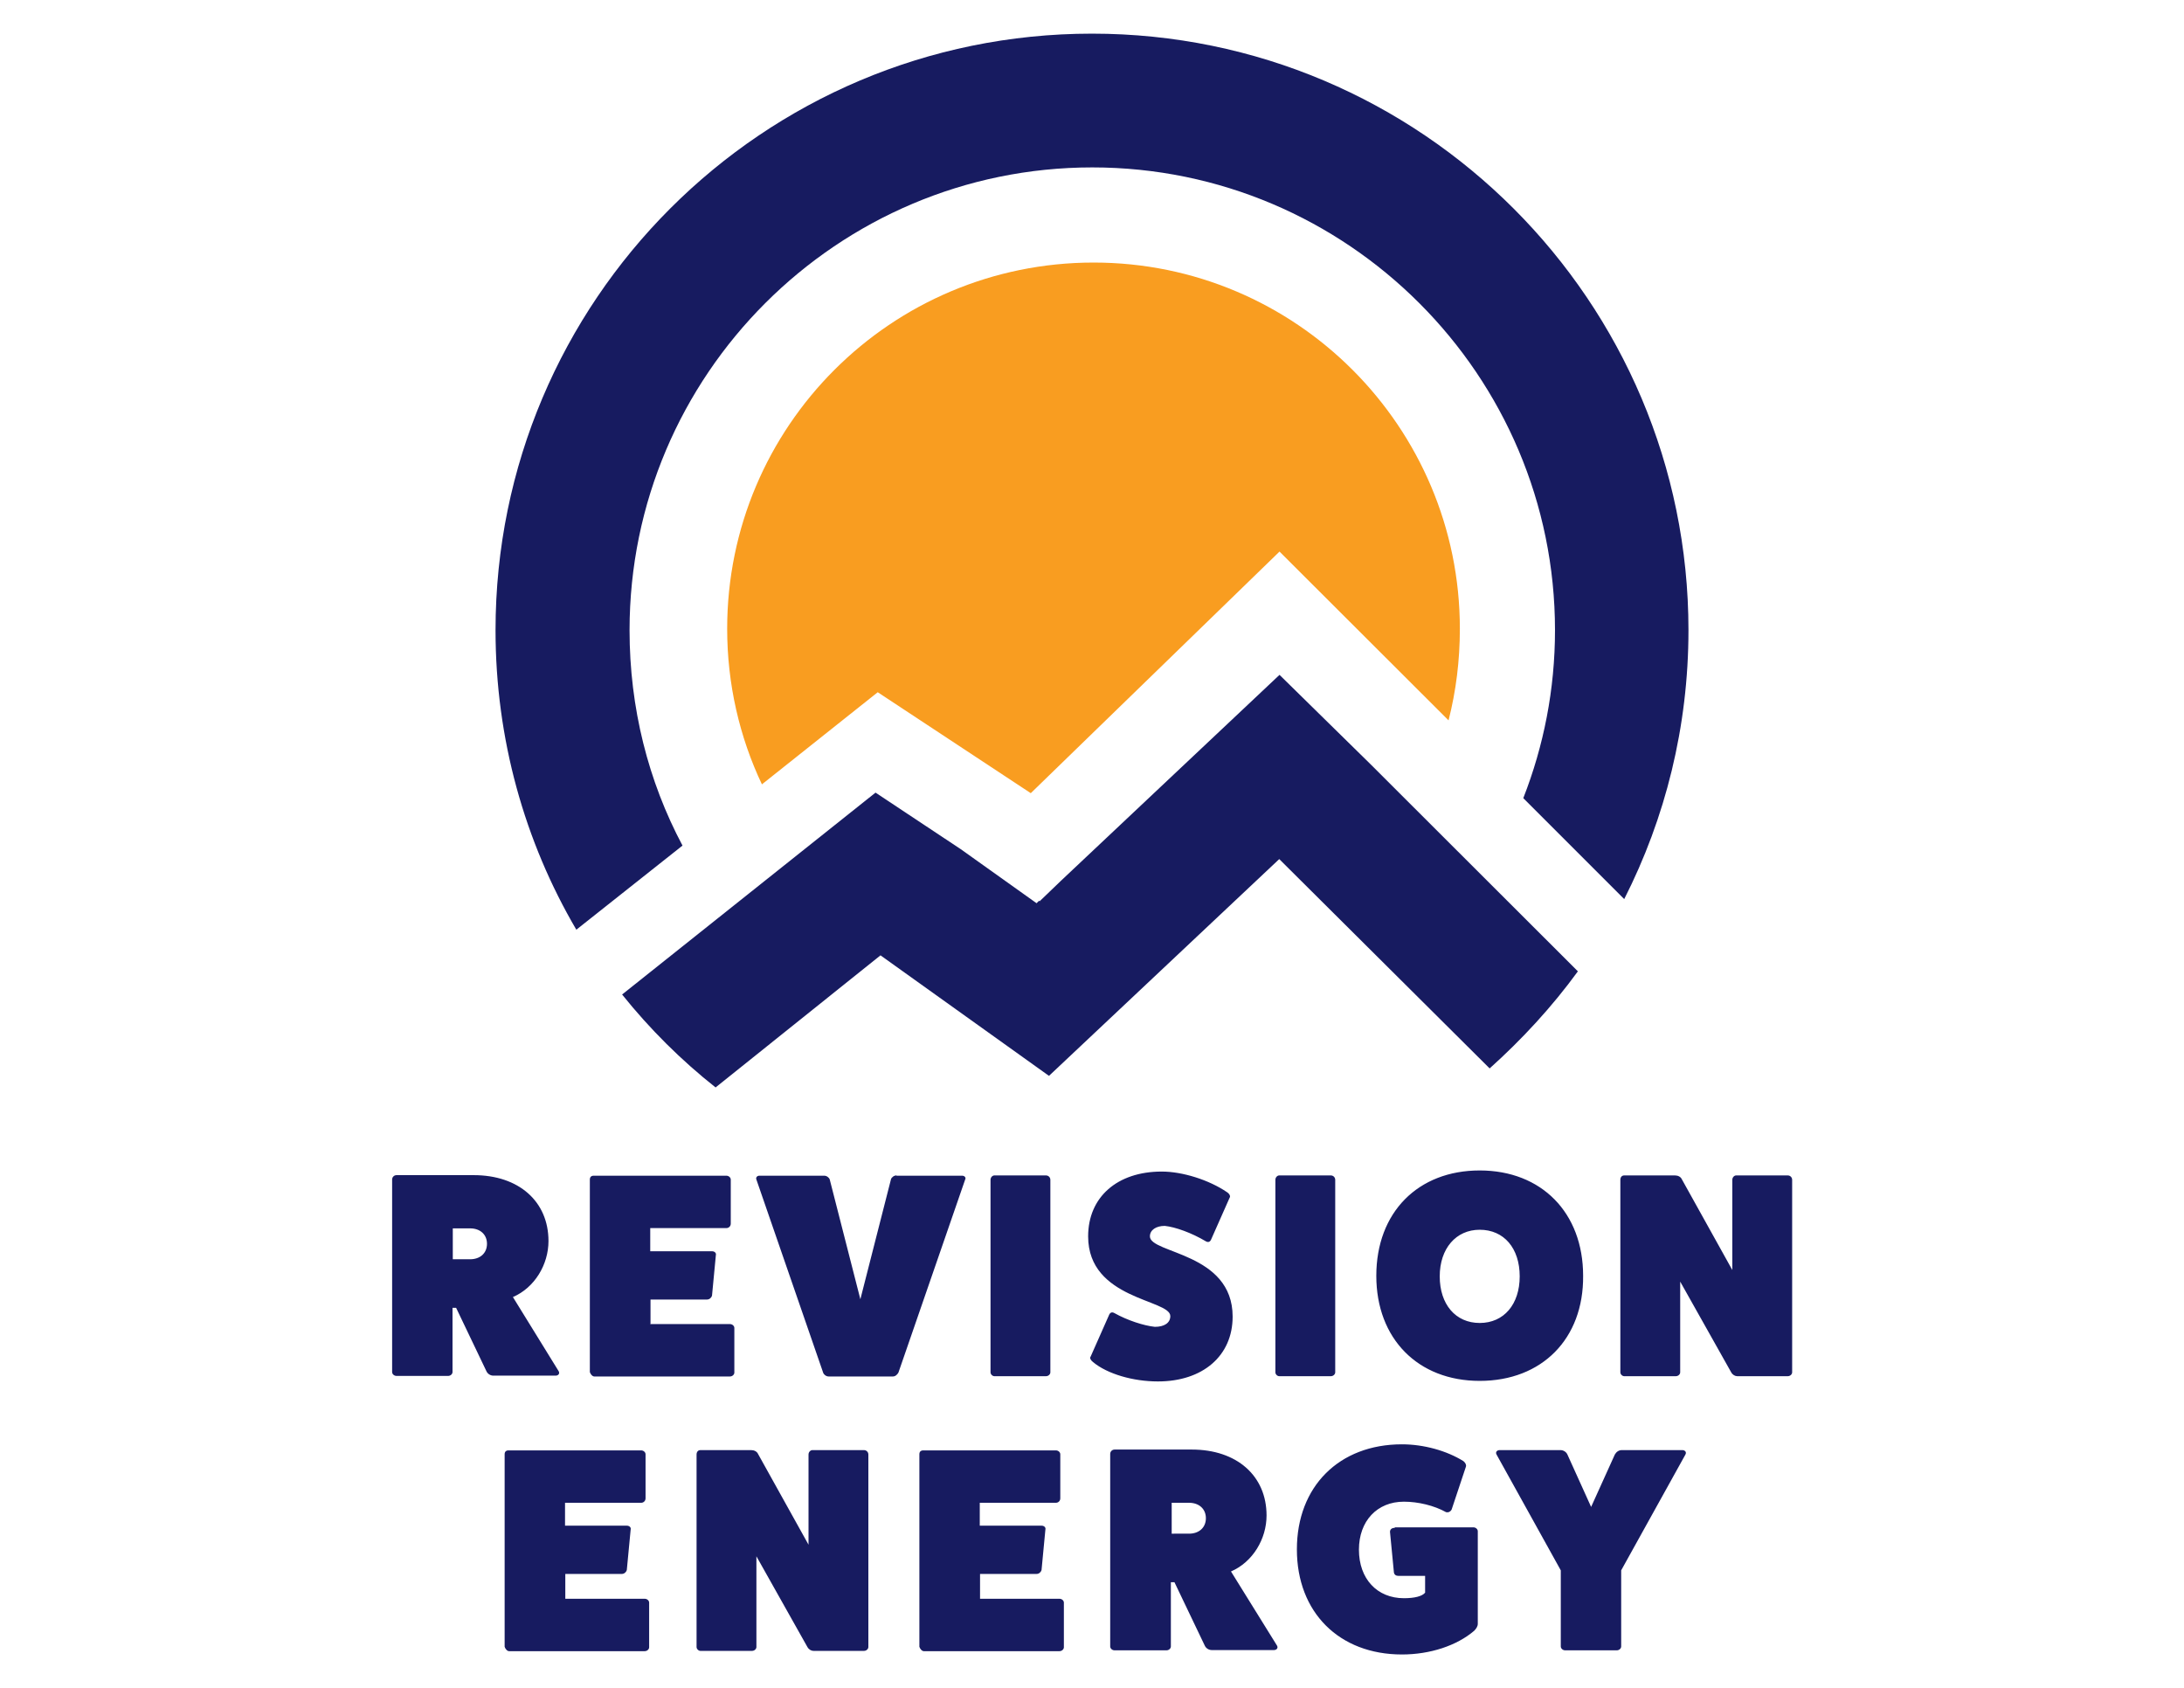
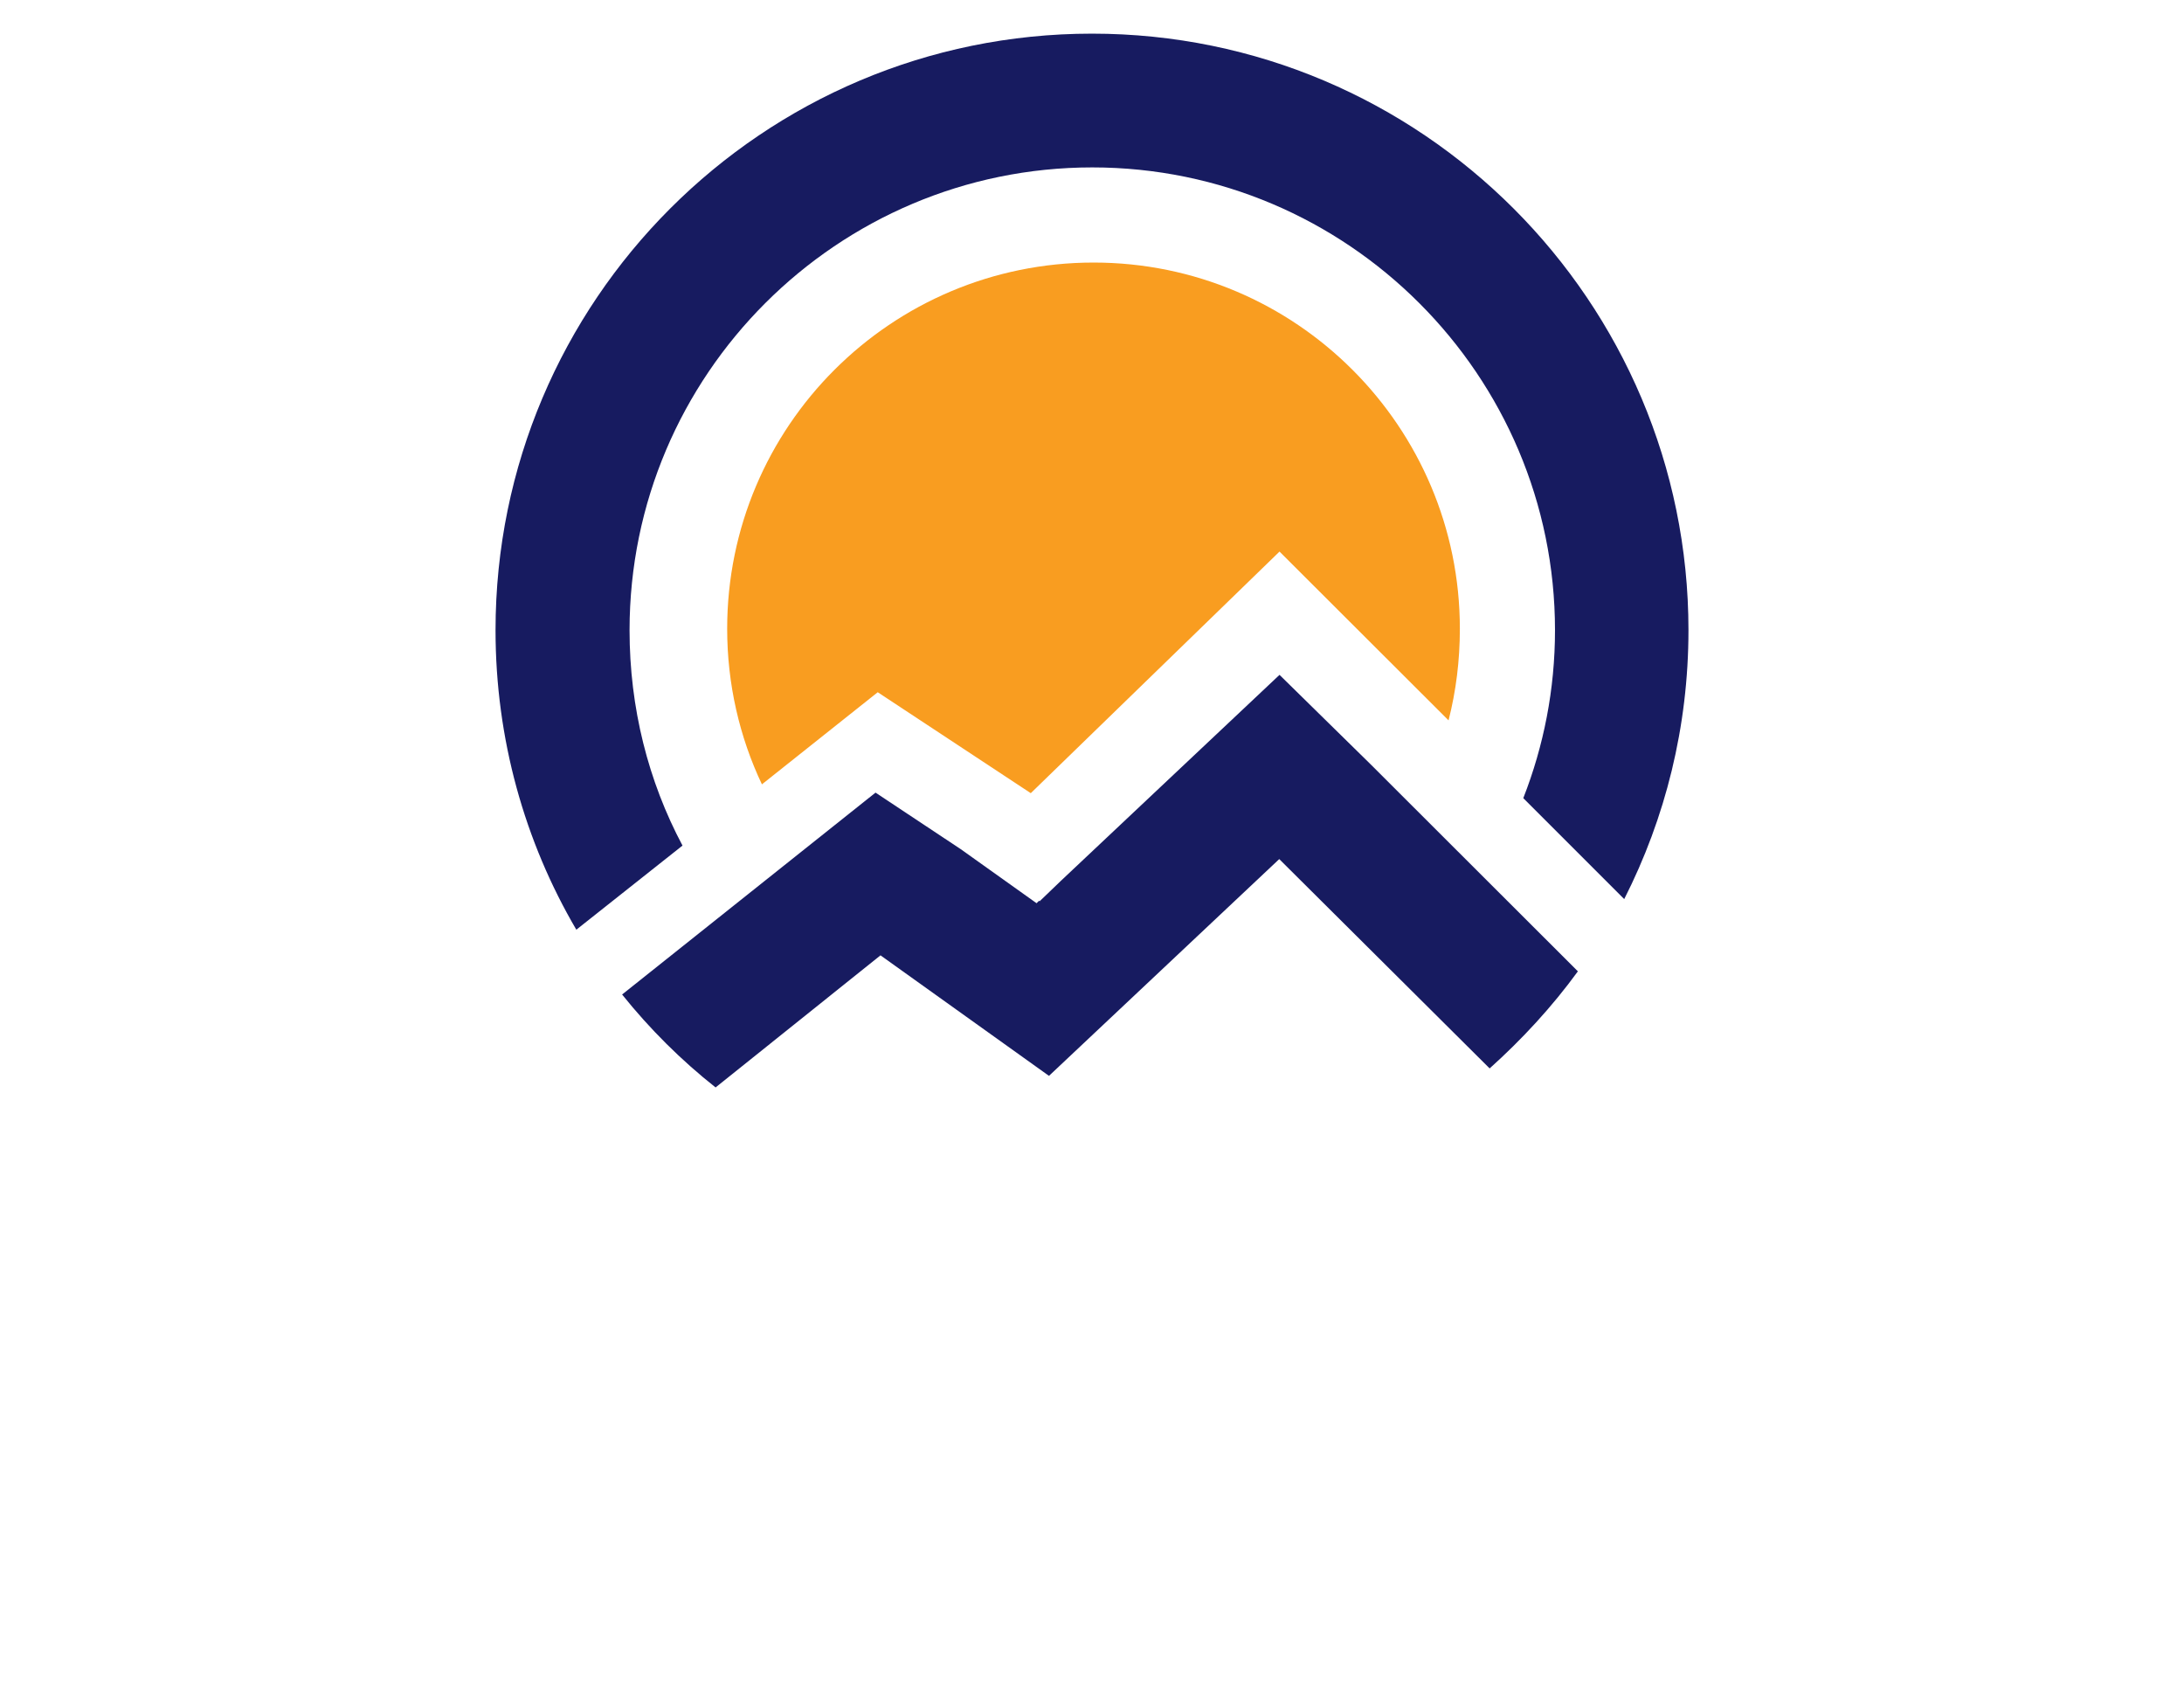
<svg xmlns="http://www.w3.org/2000/svg" version="1.1" id="Layer_1" x="0px" y="0px" viewBox="0 0 792 612" style="enable-background:new 0 0 792 612;" xml:space="preserve">
  <style type="text/css">
	.st0{fill:#F99D20;}
	.st1{fill:#171B60;}
</style>
  <g>
    <path class="st0" d="M525.3,261.2c2.7-10.6,4.1-21.7,4.1-33.2c0-73.2-59.4-132.8-132.8-132.8S263.7,154.6,263.7,228   c0,20.1,4.5,39.3,12.6,56.4l42-33.4l55.5,36.6L464,200L525.3,261.2z" />
    <path class="st1" d="M247.5,306.6c-12.4-23.3-19.2-49.9-19.2-78.1c0-92.6,75.4-167.8,167.8-167.8c92.6,0,167.8,75.4,167.8,167.8   c0,21.5-4.1,42-11.5,60.9l36.6,36.6c14.9-29.3,23.3-62.5,23.3-97.5c0-119.2-96.9-216.3-216.3-216.3s-216.3,96.9-216.3,216.3   c0,39.5,10.6,76.7,29.3,108.6L247.5,306.6z" />
    <path class="st1" d="M380.4,390.1l83.5-78.6l76.3,75.9c11.8-10.6,22.6-22.3,32-35.2L496.9,277L464,244.7l-79.3,74.7l-7.7,7.4   l-0.2-0.2l-0.9,0.9l-27.5-19.6l-30.9-20.5l-91.9,73.2c10.1,12.6,21.5,23.9,33.9,33.7l59.8-47.9L380.4,390.1z" />
  </g>
  <g>
-     <path class="st1" d="M588.1,525.8c-1.1,0-2,0.7-2.5,1.6l-8.6,19l-8.6-19c-0.4-0.9-1.4-1.6-2.5-1.6h-22.1c-0.9,0-1.6,0.7-1.1,1.6   l23.3,42v27.6c0,0.7,0.7,1.4,1.6,1.4h18.7c0.9,0,1.6-0.7,1.6-1.4v-27.6l23.3-42c0.5-0.9-0.2-1.6-1.1-1.6H588.1z M513.2,576.4v-0.4   V576.4z M505.7,554c-1.1,0-1.8,0.7-1.6,1.8l1.4,14.5c0.2,0.7,0.7,1.1,1.6,1.1h9.7v6.1c-1.1,1.3-3.8,2-7.7,2   c-9.7,0-16.3-7-16.3-17.6c0-10.4,6.6-17.4,16.3-17.4c5.2,0,11,1.4,15.3,3.8c0.9,0.2,1.6-0.2,2-0.9l5.2-15.6c0.2-0.7-0.2-1.4-0.9-2   c-6.1-3.8-14.4-6.1-22.3-6.1c-22.8,0-38.1,15.3-38.1,38.1c0,22.8,15.3,38.1,38.1,38.1c10.2,0,19.9-3.2,26.2-8.6   c0.7-0.7,1.3-1.6,1.3-2.5v-33.6c0-0.7-0.7-1.4-1.6-1.4h-28.5V554z M424.9,556v-11.1h6.3c3.6,0,6.1,2.2,6.1,5.6s-2.5,5.6-6.1,5.6   H424.9z M446.4,569.8c7.9-3.4,12.9-11.8,12.9-20.3c0-14.4-10.8-23.9-27.1-23.9h-28c-0.9,0-1.6,0.7-1.6,1.6v69.8   c0,0.7,0.7,1.4,1.6,1.4h18.8c0.9,0,1.6-0.7,1.6-1.4v-23.3h1.3l11,23c0.4,0.9,1.4,1.6,2.5,1.6h22.6c0.9,0,1.6-0.7,1.1-1.6   L446.4,569.8z M355.4,579.7v-9h20.5c0.9,0,1.6-0.7,1.8-1.4l1.4-14.7c0.2-0.7-0.4-1.4-1.4-1.4h-22.4v-8.3h27.6   c0.9,0,1.6-0.7,1.6-1.6v-16c0-0.7-0.7-1.4-1.6-1.4h-48.1c-0.9,0-1.4,0.5-1.4,1.4v69.8c0.2,0.7,0.9,1.6,1.6,1.6h49.2   c0.9,0,1.6-0.7,1.6-1.4v-16.2c0-0.7-0.7-1.4-1.6-1.4L355.4,579.7L355.4,579.7z M294.6,525.8c-0.7,0-1.4,0.7-1.4,1.6v32.7   l-18.3-32.9c-0.4-0.9-1.4-1.4-2.5-1.4H254c-0.9,0-1.4,0.7-1.4,1.6v69.8c0,0.7,0.7,1.4,1.4,1.4h18.7c0.9,0,1.6-0.7,1.6-1.4v-32.9   l18.5,32.9c0.5,0.9,1.4,1.4,2.2,1.4h18.3c0.9,0,1.6-0.7,1.6-1.4v-69.8c0-0.9-0.7-1.6-1.6-1.6L294.6,525.8L294.6,525.8z M205,579.7   v-9h20.5c0.9,0,1.6-0.7,1.8-1.4l1.4-14.7c0.2-0.7-0.4-1.4-1.4-1.4h-22.4v-8.3h27.6c0.9,0,1.6-0.7,1.6-1.6v-16   c0-0.7-0.7-1.4-1.6-1.4h-48.1c-0.9,0-1.4,0.5-1.4,1.4v69.8c0.2,0.7,0.9,1.6,1.6,1.6h49.2c0.9,0,1.6-0.7,1.6-1.4v-16.2   c0-0.7-0.7-1.4-1.6-1.4L205,579.7L205,579.7z" />
-     <path class="st1" d="M629.6,426.2c-0.7,0-1.4,0.7-1.4,1.6v32.7l-18.3-32.9c-0.4-0.9-1.4-1.4-2.5-1.4H589c-0.9,0-1.4,0.7-1.4,1.6   v69.8c0,0.7,0.7,1.4,1.4,1.4h18.7c0.9,0,1.6-0.7,1.6-1.4v-32.9l18.5,32.9c0.5,0.9,1.4,1.4,2.2,1.4h18.3c0.9,0,1.6-0.7,1.6-1.4   v-69.8c0-0.9-0.7-1.6-1.6-1.6L629.6,426.2L629.6,426.2z M536.6,445.9c-8.6,0-14.5,6.8-14.5,16.9c0,10.1,5.7,16.9,14.5,16.9   c8.8,0,14.5-6.8,14.5-16.9C551.1,452.6,545.4,445.9,536.6,445.9 M536.6,500.7c-22.4,0-37.5-15.3-37.5-38.1   c0-23,15.1-38.2,37.5-38.2s37.5,15.3,37.5,38.2C574.3,485.4,559.2,500.7,536.6,500.7 M463.9,426.2c-0.7,0-1.4,0.7-1.4,1.6v69.8   c0,0.7,0.7,1.4,1.4,1.4h18.7c0.9,0,1.6-0.7,1.6-1.4v-69.8c0-0.9-0.7-1.6-1.6-1.6H463.9z M395.5,491.9c-0.4,0.5,0,1.3,0.9,2   c5.2,4.3,14.5,7,23.5,7c16.3,0,27.1-9.3,27.1-23.5c0-23.3-30-22.8-30-29.1c0-2.3,2.2-3.8,5.4-3.8c3.8,0.4,9.7,2.5,14.9,5.6   c0.9,0.5,1.6,0.2,2-0.9l6.6-14.9c0.4-0.5,0-1.4-0.9-2c-6.6-4.5-16.2-7.5-23.7-7.5c-16.2,0-26.7,9.3-26.7,23.5   c0,23,29.8,22.8,29.8,28.9c0,2.5-2.2,3.9-5.6,3.9c-3.9-0.4-9.9-2.3-14.7-5c-0.9-0.5-1.6-0.2-2,0.9L395.5,491.9z M360.6,426.2   c-0.7,0-1.4,0.7-1.4,1.6v69.8c0,0.7,0.7,1.4,1.4,1.4h18.7c0.9,0,1.6-0.7,1.6-1.4v-69.8c0-0.9-0.7-1.6-1.6-1.6H360.6z M325.1,426.2   c-0.9,0-1.8,0.7-2,1.4L312,471.1l-11.1-43.4c-0.2-0.7-1.1-1.4-2-1.4h-23.5c-0.9,0-1.4,0.7-1.1,1.4l24.2,70c0.2,0.7,1.1,1.4,2,1.4   h23.3c0.9,0,1.6-0.7,2-1.4l24.2-70c0.4-0.7-0.2-1.4-1.1-1.4H325.1z M235.9,480.2v-9h20.5c0.9,0,1.6-0.7,1.8-1.4l1.4-14.7   c0.2-0.7-0.4-1.4-1.4-1.4h-22.4v-8.4h27.6c0.9,0,1.6-0.7,1.6-1.6v-16c0-0.7-0.7-1.4-1.6-1.4h-48.1c-0.9,0-1.4,0.5-1.4,1.4v69.8   c0.2,0.7,0.9,1.6,1.6,1.6h49.2c0.9,0,1.6-0.7,1.6-1.4v-16.2c0-0.7-0.7-1.4-1.6-1.4h-28.7V480.2z M164.2,456.5v-11.1h6.3   c3.6,0,6.1,2.2,6.1,5.6s-2.5,5.6-6.1,5.6H164.2z M186,470.3c7.9-3.4,12.9-11.8,12.9-20.3c0-14.4-10.8-23.9-27.1-23.9h-28   c-0.9,0-1.6,0.7-1.6,1.6v69.8c0,0.7,0.7,1.4,1.6,1.4h18.7c0.9,0,1.6-0.7,1.6-1.4v-23.3h1.3l11,23c0.4,0.9,1.4,1.6,2.5,1.6h22.6   c0.9,0,1.6-0.7,1.1-1.6L186,470.3z" />
-   </g>
+     </g>
</svg>